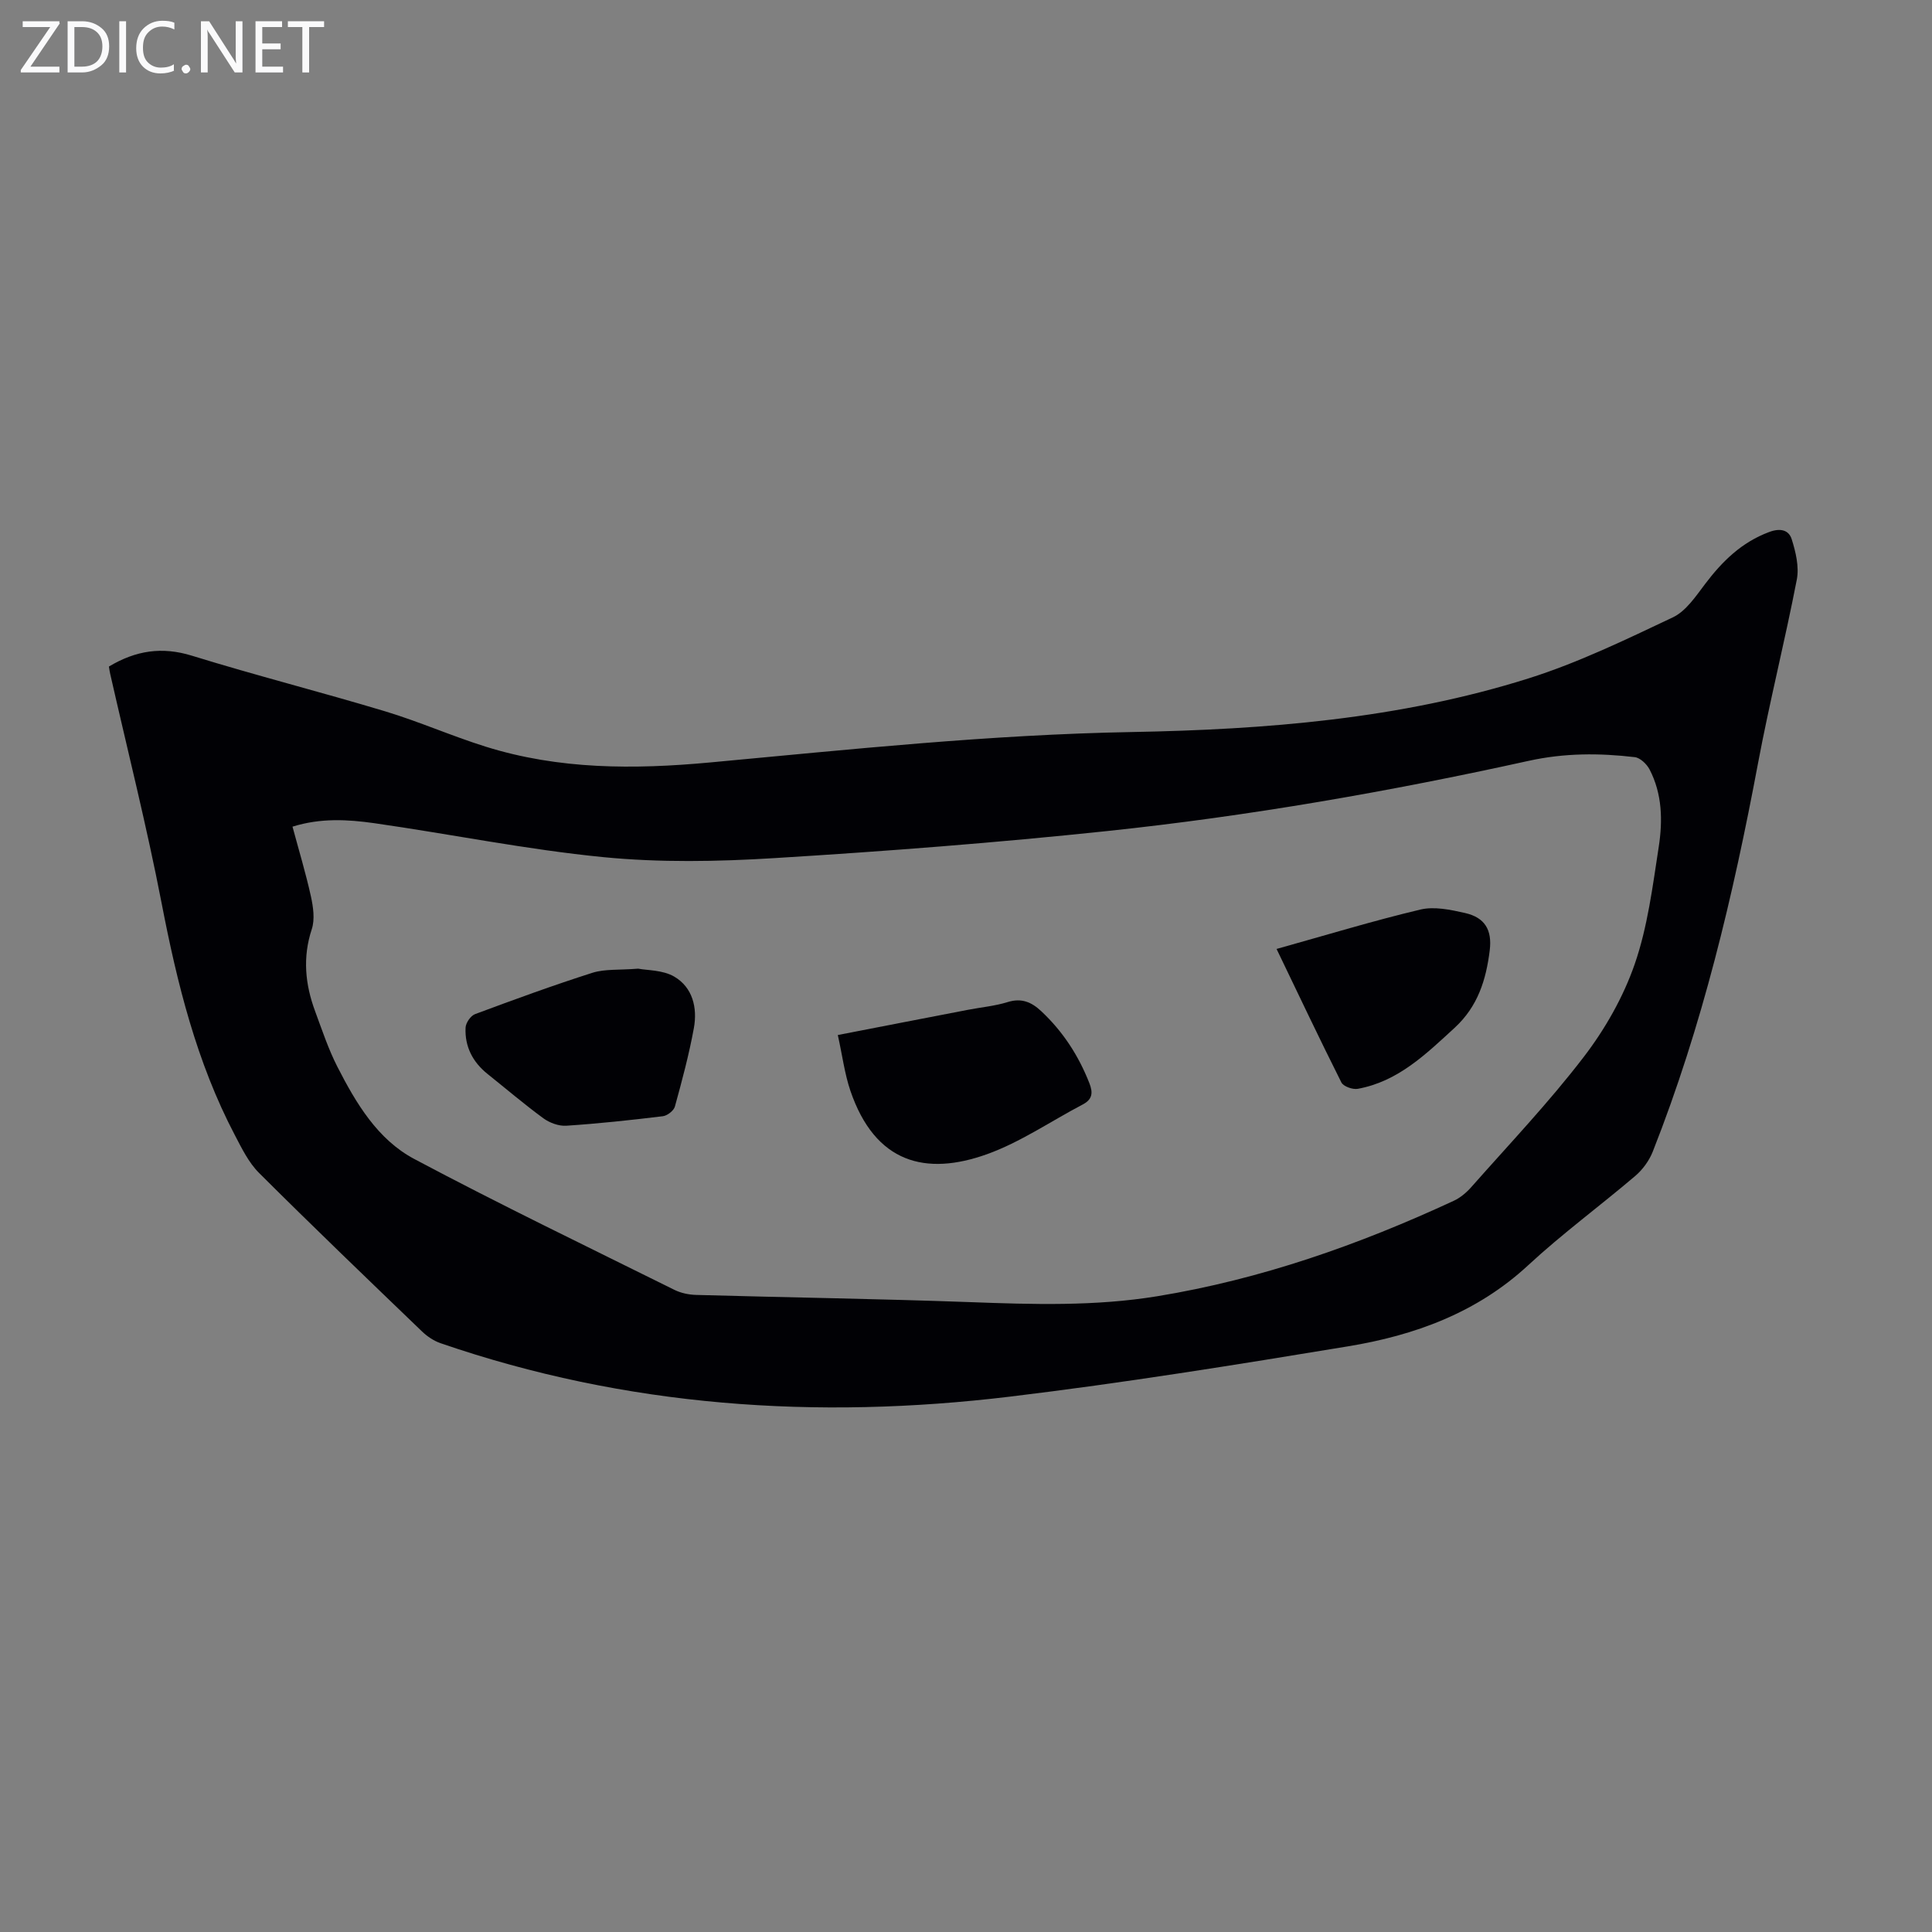
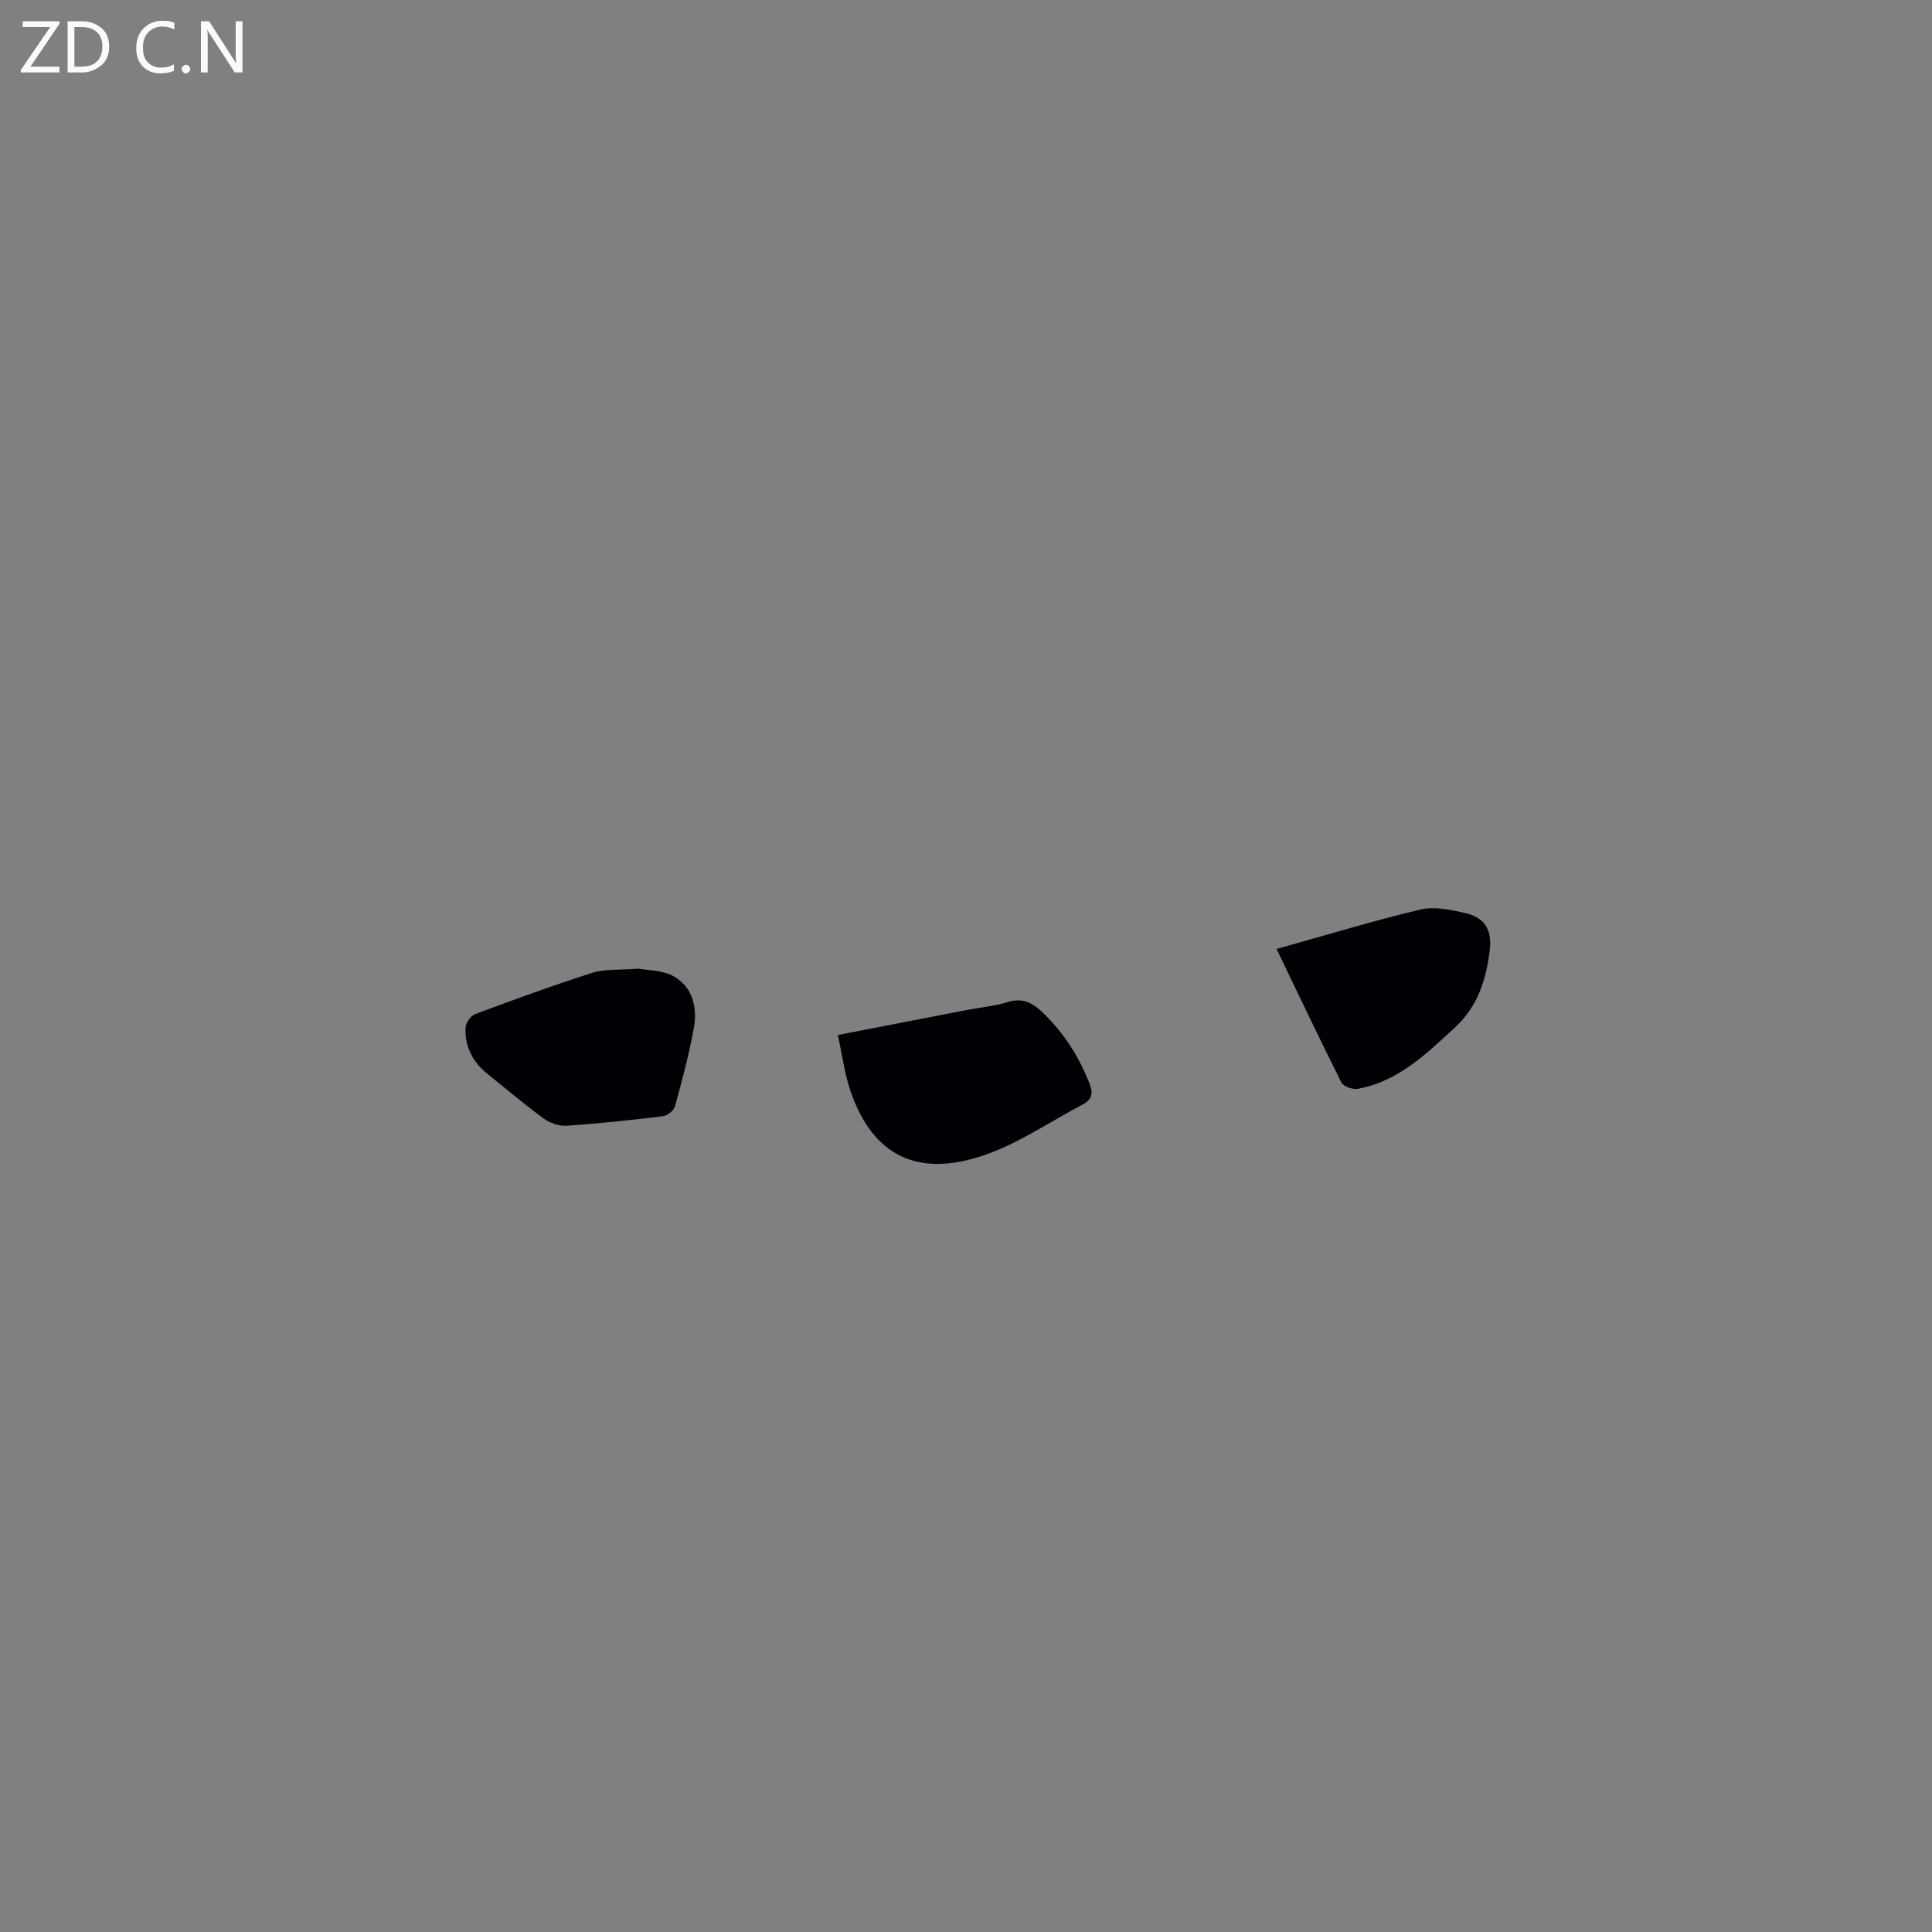
<svg xmlns="http://www.w3.org/2000/svg" enable-background="new 0 0 400 400" viewBox="0 0 400 400">
  <rect x="0" y="0" width="400" height="400" fill="#808080" stroke="none" />
  <g fill="#fafafb">
    <path d="m12.4 4.8-6.1 9h6v1.2h-8v-.5l6.1-8.9h-5.7v-1.2h7.6v.4z" />
    <path d="m14 15v-10.6h3c1.6 0 2.9.5 4 1.4s1.6 2.2 1.6 3.8-.5 3-1.6 3.9-2.4 1.5-4 1.5zm1.4-9.4v8.2h1.6c1.3 0 2.4-.4 3.1-1.1s1.1-1.8 1.1-3.1-.4-2.3-1.2-3-1.8-1-3.1-1z" />
-     <path d="m26.1 4.4v10.6h-1.4v-10.6z" />
    <path d="m36.1 14.6c-.8.4-1.8.6-2.9.6-1.5 0-2.7-.5-3.6-1.4s-1.4-2.2-1.4-3.8c0-1.7.5-3.1 1.5-4.1s2.3-1.6 3.9-1.6c1 0 1.8.1 2.5.4v1.4c-.8-.4-1.6-.6-2.5-.6-1.2 0-2.1.4-2.9 1.2s-1.1 1.8-1.1 3.2c0 1.3.3 2.3 1 3s1.6 1.1 2.7 1.1c1 0 2-.2 2.7-.7v1.3z" />
    <path d="m37.6 14.3c0-.2.1-.5.3-.6s.4-.3.6-.3c.3 0 .5.1.6.3s.3.4.3.6-.1.4-.3.6-.4.3-.6.3c-.3 0-.5-.1-.6-.3s-.3-.4-.3-.6z" />
    <path d="m50.2 15h-1.6l-5.3-8.2c-.2-.2-.3-.5-.4-.7 0 .2.1.7.1 1.5v7.4h-1.4v-10.6h1.7l5.2 8.1c.2.4.4.6.4.7 0-.3-.1-.8-.1-1.5v-7.3h1.4z" />
-     <path d="m58.6 15h-5.7v-10.6h5.5v1.2h-4.1v3.4h3.8v1.2h-3.8v3.6h4.3z" />
-     <path d="m67.1 5.6h-3.1v9.4h-1.4v-9.4h-3v-1.2h7.5z" />
  </g>
-   <path d="m22.55 138c5.59-3.34 11-4.16 17.2-2.24 13.23 4.09 26.66 7.5 39.92 11.49 7.05 2.12 13.83 5.13 20.86 7.33 15.2 4.76 30.68 4.74 46.46 3.28 29.05-2.7 58.05-5.77 87.31-6.3 27.71-.51 55.49-2.69 82.18-11.11 10.27-3.24 20.09-8.01 29.86-12.63 2.71-1.28 4.73-4.33 6.66-6.88 3.57-4.72 7.56-8.66 13.28-10.79 2.35-.88 4.07-.41 4.67 1.48.84 2.65 1.57 5.72 1.06 8.37-2.46 12.71-5.64 25.29-8.03 38.02-5.14 27.4-11.54 54.43-21.8 80.43-.74 1.86-2.08 3.7-3.6 5-7.33 6.24-15.12 11.96-22.17 18.49-10.65 9.87-23.54 14.54-37.35 16.81-23.27 3.84-46.57 7.59-69.98 10.41-40.02 4.82-79.49 2.15-117.88-11.07-1.41-.49-2.79-1.42-3.87-2.47-11.29-10.86-22.6-21.71-33.69-32.77-2.15-2.14-3.58-5.09-5.02-7.84-7.93-15.11-11.95-31.42-15.17-48.07-3.07-15.89-7.05-31.61-10.63-47.4-.11-.44-.16-.87-.27-1.54zm38.01 33.15c1.34 4.98 2.76 9.67 3.81 14.43.48 2.19.85 4.76.18 6.8-1.93 5.85-1.37 11.43.7 17.01 1.43 3.87 2.74 7.83 4.61 11.49 3.85 7.53 8.32 15.04 15.9 19.07 17.75 9.44 35.88 18.17 53.89 27.11 1.34.66 2.97 1 4.47 1.04 18.89.53 37.8.8 56.68 1.49 12.98.48 25.92.89 38.81-1.22 21.45-3.51 41.74-10.65 61.38-19.76 1.36-.63 2.62-1.7 3.63-2.84 7.85-8.89 16.06-17.52 23.26-26.92 4.42-5.76 8.2-12.4 10.57-19.24 2.68-7.74 3.71-16.09 4.97-24.26.84-5.43.74-11-1.91-16.07-.58-1.1-1.93-2.39-3.05-2.52-7.33-.86-14.56-.87-21.95.76-28.83 6.36-57.92 11.44-87.28 14.54-22.89 2.42-45.87 4.19-68.85 5.6-11.79.73-23.75.95-35.48-.2-15.88-1.56-31.6-4.77-47.42-7.03-5.51-.78-11.1-1.1-16.92.72z" fill="#010105" />
  <path d="m173.46 214.29c9.45-1.83 18.19-3.54 26.95-5.22 2.74-.53 5.57-.78 8.21-1.6 2.87-.9 4.95 0 6.95 1.88 4.49 4.2 7.73 9.19 9.97 14.9.78 1.98.65 3.36-1.37 4.42-6.61 3.46-12.89 7.81-19.84 10.3-12.62 4.52-23.13 1.91-28.27-13.15-1.2-3.55-1.67-7.35-2.6-11.53z" fill="#010105" />
  <path d="m132.13 200.55c1.81.36 5.08.25 7.47 1.65 3.81 2.23 4.82 6.46 4.06 10.64-1 5.48-2.45 10.89-3.93 16.26-.23.85-1.56 1.88-2.48 2-6.66.81-13.33 1.53-20.02 1.97-1.55.1-3.44-.6-4.73-1.54-3.96-2.9-7.71-6.1-11.55-9.17-3.08-2.46-4.74-5.68-4.56-9.59.04-.99 1.05-2.46 1.95-2.8 8.06-3 16.14-5.96 24.33-8.57 2.58-.81 5.52-.53 9.46-.85z" fill="#010105" />
  <path d="m264.3 196.47c10.47-2.92 20.06-5.85 29.79-8.16 2.87-.68 6.24.04 9.24.72 4.09.93 5.63 3.5 5.1 7.75-.75 6.07-2.45 11.59-7.27 16.02-5.96 5.47-11.71 11.11-20.05 12.63-1.05.19-2.97-.49-3.39-1.32-4.53-9.01-8.84-18.13-13.42-27.64z" fill="#010105" />
</svg>